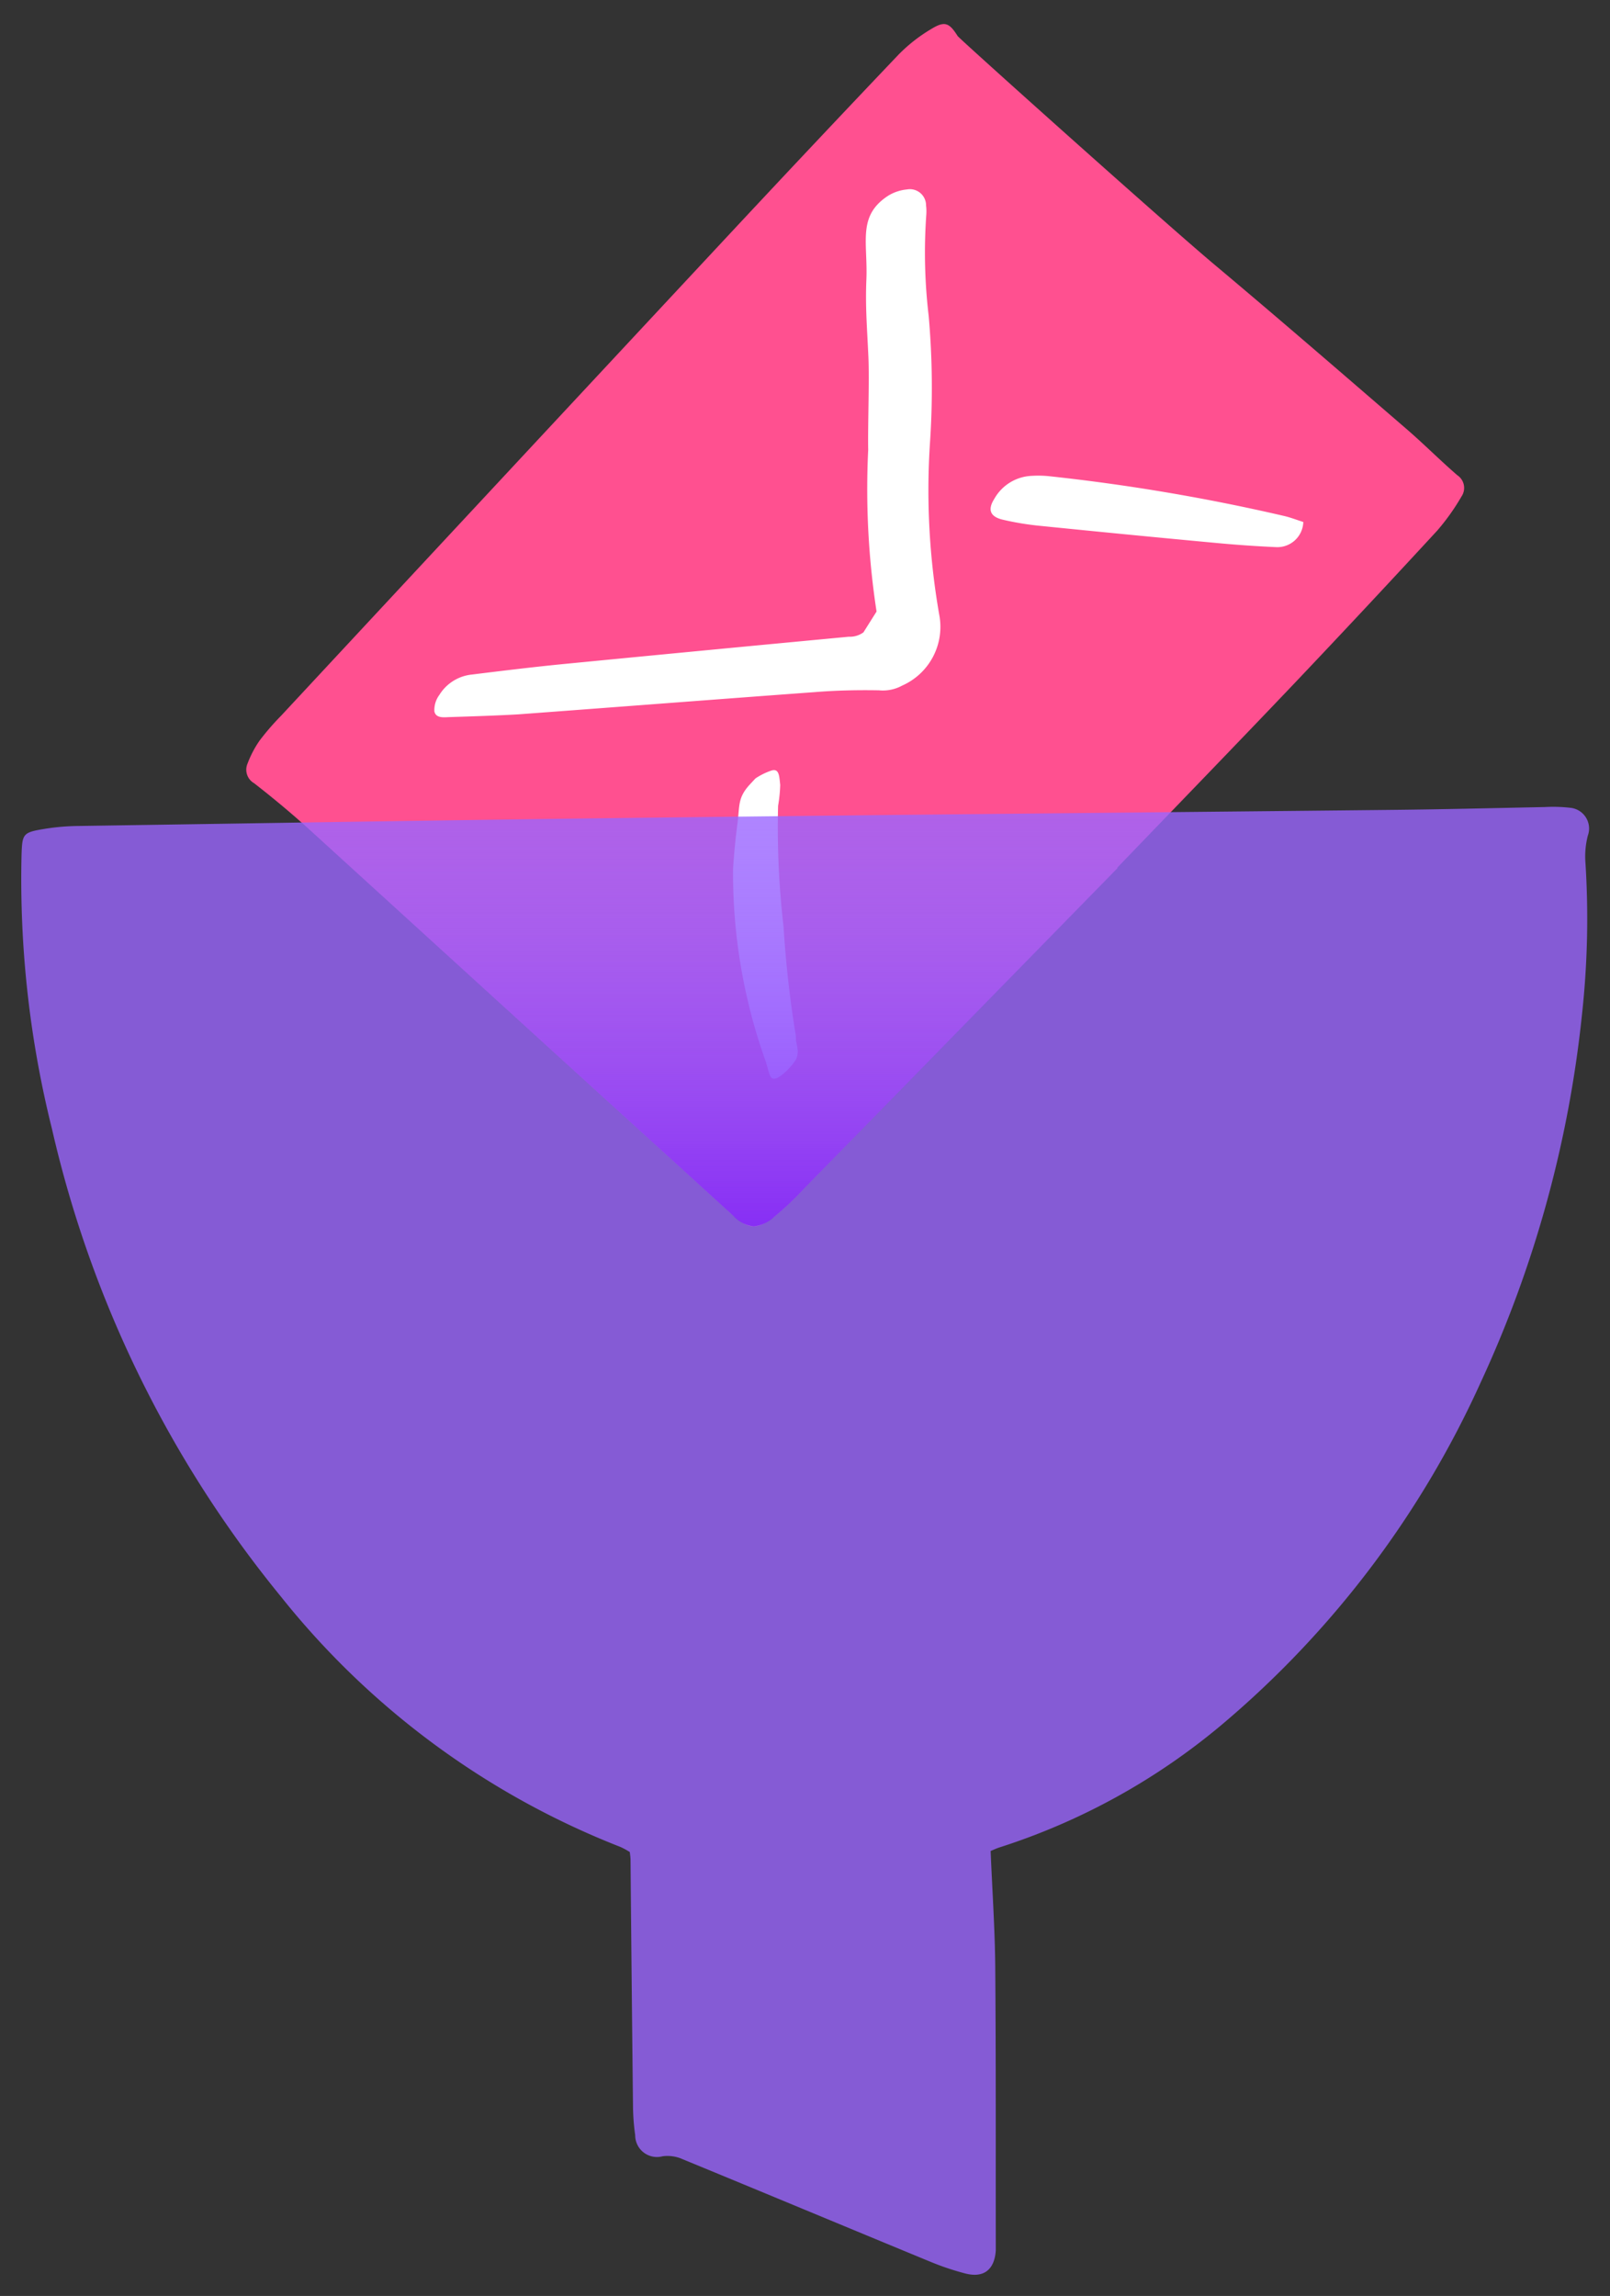
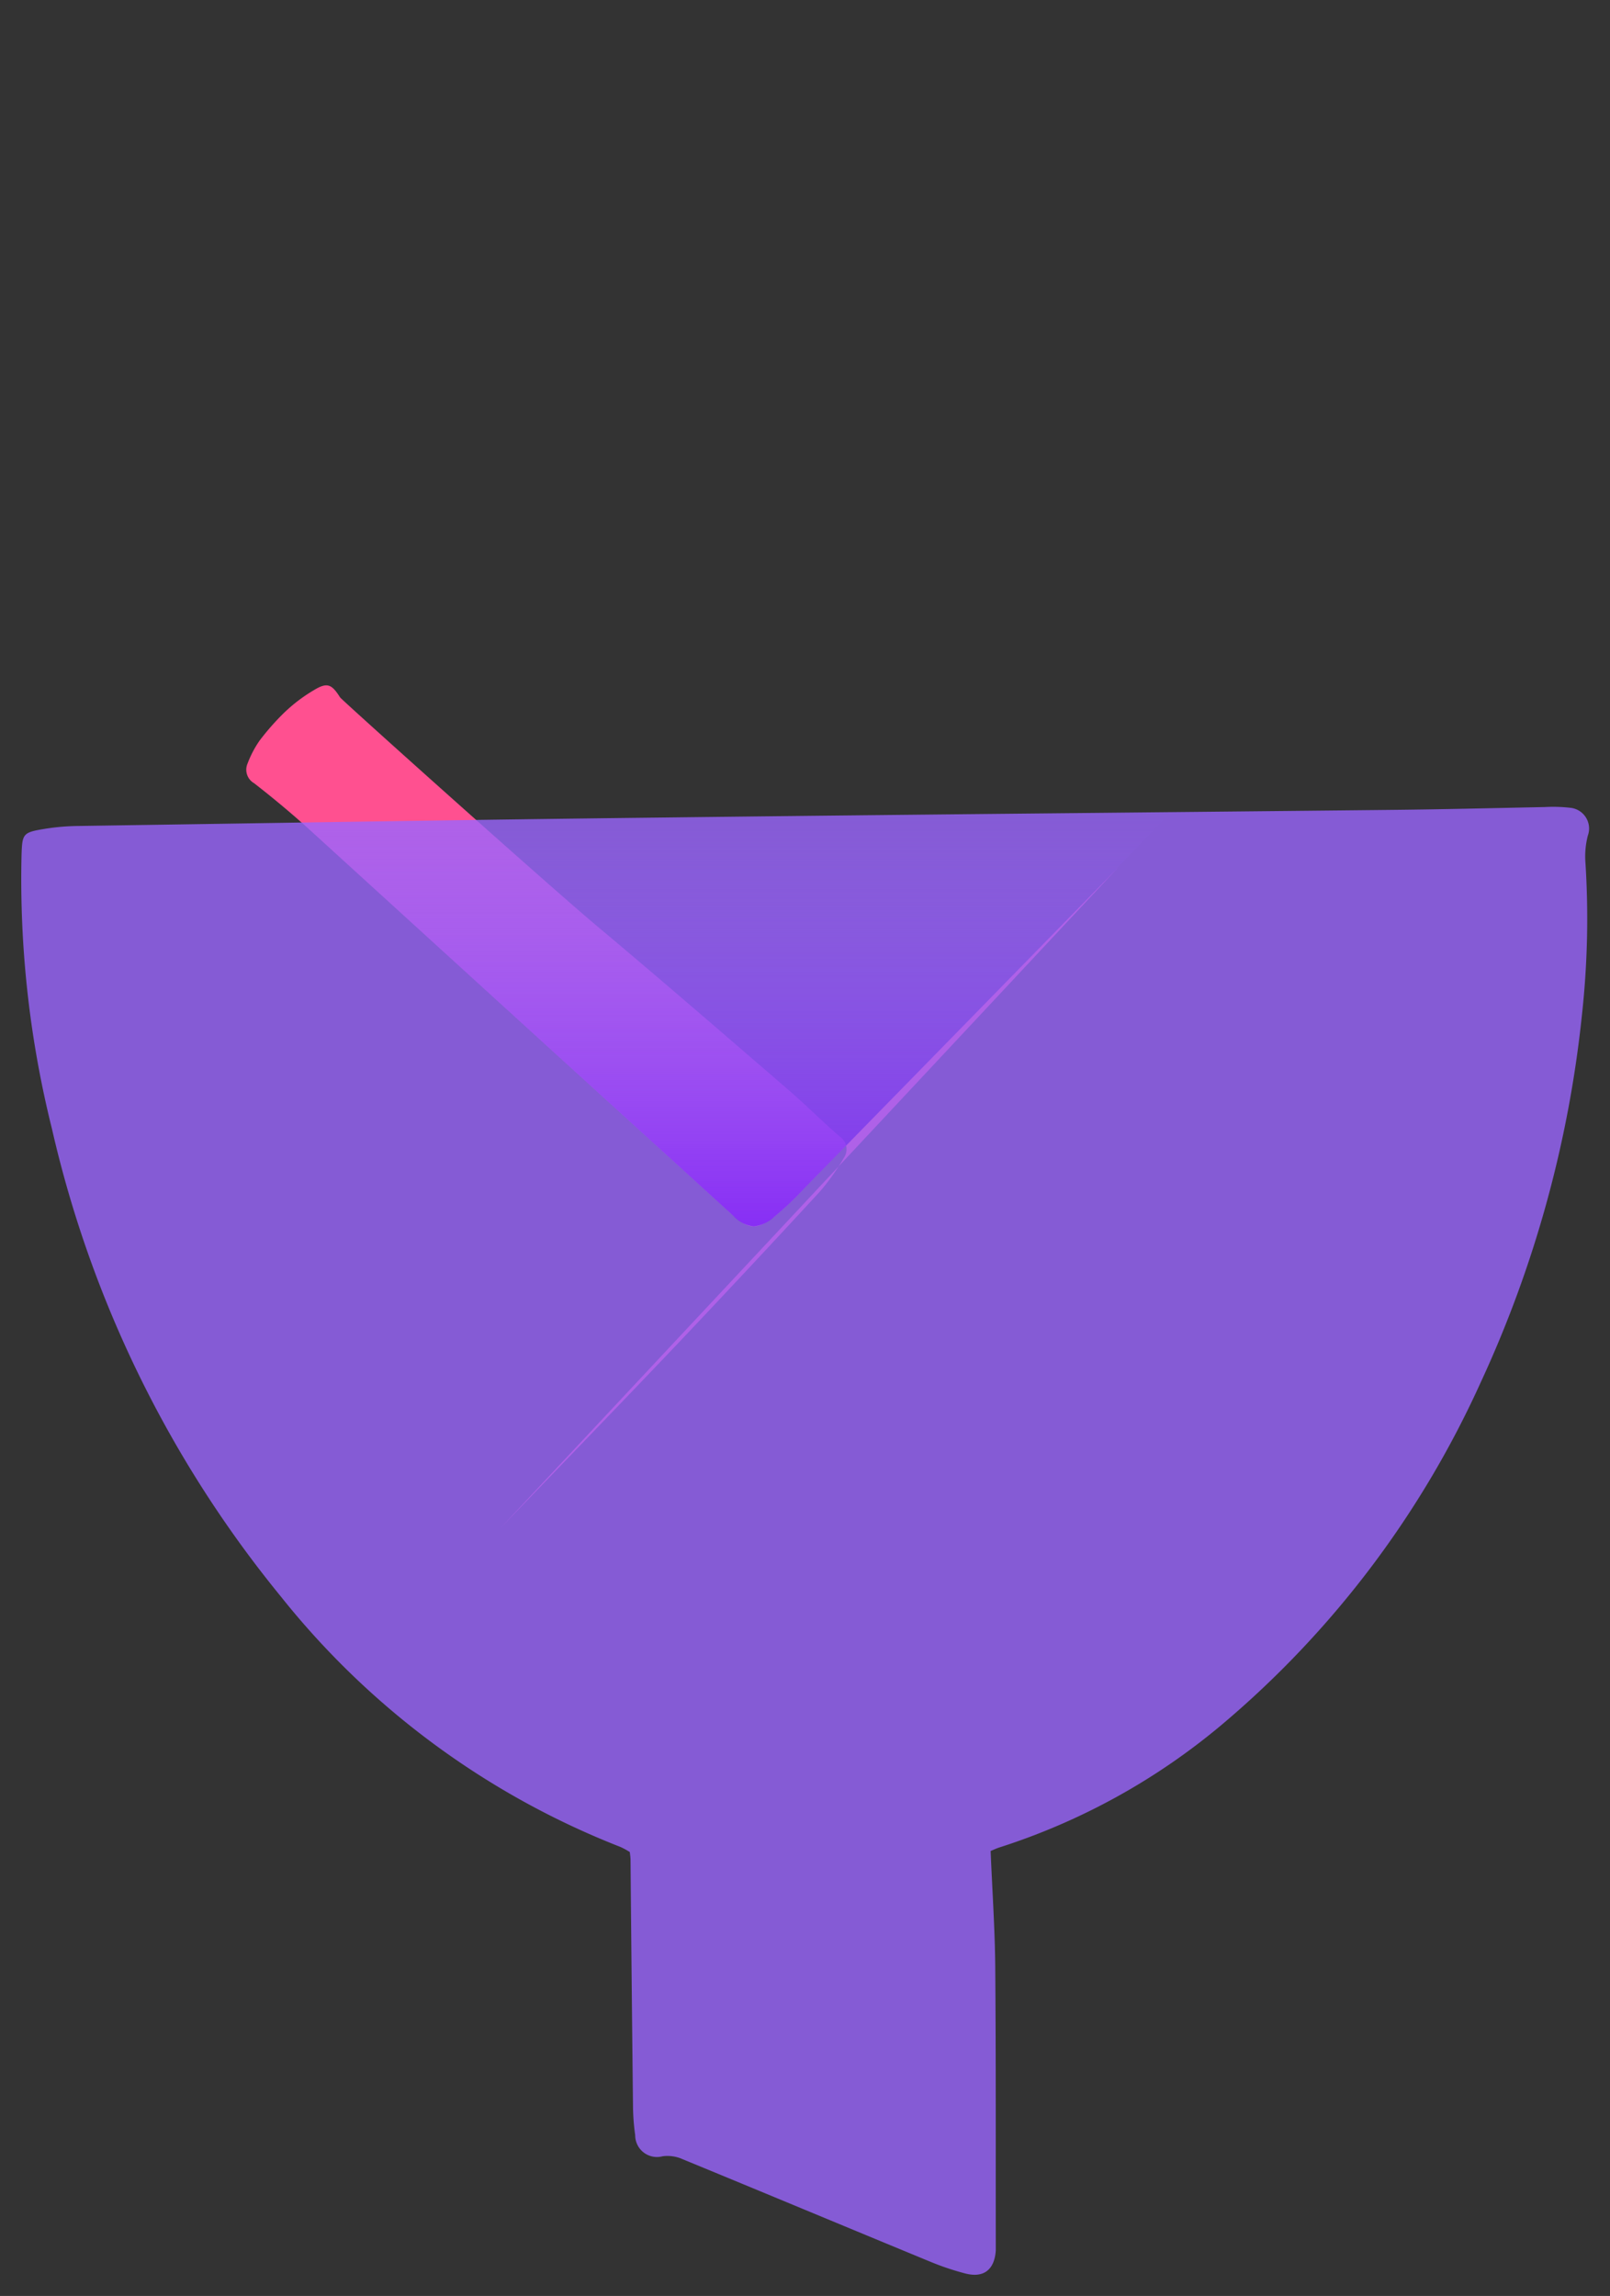
<svg xmlns="http://www.w3.org/2000/svg" width="38.084" height="54.292" viewBox="0 0 38.084 54.292">
  <rect x="0" y="0" width="38.084" height="54.292" fill="#333333" stroke="none" />
  <defs>
    <linearGradient id="linear-gradient" x1="0.5" x2="0.5" y2="1" gradientUnits="objectBoundingBox">
      <stop offset="0" stop-color="#9a66ff" stop-opacity="0" />
      <stop offset="1" stop-color="#7d21f8" />
    </linearGradient>
  </defs>
  <g id="Nástroje_pro_e-mail_marketing" data-name="Nástroje pro e-mail marketing" transform="translate(-123.918 -2228.348)">
    <g id="Group_19244" data-name="Group 19244">
      <g id="Group_19234" data-name="Group 19234" transform="translate(18544.418 -15505)">
-         <path id="Path_15383" data-name="Path 15383" d="M12.462,16.937q-5.292-.128-10.584-.256a7.229,7.229,0,0,1-.986-.059c-.513-.084-.634-.24-.64-.739Q.17,9.119.091,2.356C.084,1.78.051,1.2,0,.63A.367.367,0,0,1,.237.2,2.45,2.45,0,0,1,.832.038,6.034,6.034,0,0,1,1.6.01Q9.34,0,17.079,0,20.04,0,23,.03a3.784,3.784,0,0,1,.972.154c.359.1.393.212.3.568-.021.078.109,6.611.19,8.139.105,1.987.178,3.975.255,5.963.021.541,0,1.083.02,1.624a.36.36,0,0,1-.3.417,5.25,5.25,0,0,1-.978.13q-2.445.014-4.89-.007c-2.033-.02-4.067-.06-6.1-.092Z" transform="translate(-18414.951 17751.438) rotate(-47)" fill="#ff5090" />
+         <path id="Path_15383" data-name="Path 15383" d="M12.462,16.937q-5.292-.128-10.584-.256a7.229,7.229,0,0,1-.986-.059c-.513-.084-.634-.24-.64-.739Q.17,9.119.091,2.356C.084,1.78.051,1.2,0,.63A.367.367,0,0,1,.237.2,2.45,2.45,0,0,1,.832.038,6.034,6.034,0,0,1,1.6.01a3.784,3.784,0,0,1,.972.154c.359.1.393.212.3.568-.021.078.109,6.611.19,8.139.105,1.987.178,3.975.255,5.963.021.541,0,1.083.02,1.624a.36.36,0,0,1-.3.417,5.25,5.25,0,0,1-.978.13q-2.445.014-4.89-.007c-2.033-.02-4.067-.06-6.1-.092Z" transform="translate(-18414.951 17751.438) rotate(-47)" fill="#ff5090" />
        <g id="Group_19226" data-name="Group 19226" transform="translate(-18411.822 17749.916) rotate(-47)">
-           <path id="Path_15309" data-name="Path 15309" d="M4.643,0a1.562,1.562,0,0,1,.376.117c.207.086.077.222-.061.4a3.5,3.5,0,0,1-.38.321A20.4,20.4,0,0,0,2.691,2.977,25.875,25.875,0,0,0,1.1,5.045c-.164.166-.157.3-.376.4a1.5,1.5,0,0,1-.541.028C-.127,5.422.019,5.279.161,5A13.181,13.181,0,0,1,2.776,1.171c.271-.248.551-.486.838-.714C3.933.2,4.023.039,4.438.011" transform="translate(0.287 7.734) rotate(3)" fill="#fff" />
-           <path id="Path_15307" data-name="Path 15307" d="M9.187,6.909A19.1,19.1,0,0,1,11.7,4.022c.395-.425,1.153-1.15,1.537-1.585.436-.494.754-.888,1.23-1.342.643-.613.888-1.237,1.752-1.067a1.032,1.032,0,0,1,.417.2A.383.383,0,0,1,16.7.815a1.164,1.164,0,0,1-.16.172,12.715,12.715,0,0,0-1.61,1.75,19.355,19.355,0,0,1-2.1,2.214,17.075,17.075,0,0,0-2.626,3.038,1.519,1.519,0,0,1-1.8.6.949.949,0,0,1-.47-.3c-.355-.355-.727-.7-1.113-1.017-1.8-1.5-3.615-3-5.418-4.5C1,2.425.6,2.062.2,1.7c-.1-.093-.27-.206-.178-.357a.6.6,0,0,1,.359-.2,1.024,1.024,0,0,1,.888.191C1.85,1.771,2.431,2.209,3,2.66Q5.653,4.766,8.3,6.881a.549.549,0,0,0,.321.167" transform="translate(0.951 0) rotate(3)" fill="#fff" />
-           <path id="Path_15308" data-name="Path 15308" d="M5.164,5.513a.615.615,0,0,1-.883-.028q-.5-.529-.973-1.082Q1.966,2.842.636,1.269A6.754,6.754,0,0,1,.086.531C-.078.274-.006.113.284.042A1.067,1.067,0,0,1,1.3.264a2.506,2.506,0,0,1,.289.29A46.527,46.527,0,0,1,4.944,5.106c.083.131.148.273.22.406" transform="translate(13.328 7.544) rotate(3)" fill="#fff" />
-         </g>
+           </g>
        <path id="Path_15384" data-name="Path 15384" d="M22.933,24.685c.039.941.1,1.829.109,2.717.018,2.186.01,4.372.013,6.558,0,.058,0,.115,0,.173-.031.455-.286.656-.721.543a6.26,6.26,0,0,1-.816-.273c-1.979-.816-3.954-1.641-5.934-2.455a.882.882,0,0,0-.409-.044.515.515,0,0,1-.65-.5,5.251,5.251,0,0,1-.051-.645q-.033-2.932-.059-5.865c0-.057-.01-.113-.017-.183a1.8,1.8,0,0,0-.222-.121,19.217,19.217,0,0,1-8.032-5.921A26.969,26.969,0,0,1,.729,7.61a24.37,24.37,0,0,1-.72-6.453C.025.615.038.6.591.51A5.319,5.319,0,0,1,1.319.448C5.934.379,10.549.3,15.164.248,20.944.178,26.724.128,32.5.066,33.683.053,34.862.024,36.041,0a3.592,3.592,0,0,1,.6.017.493.493,0,0,1,.418.661A1.972,1.972,0,0,0,37,1.267a20.9,20.9,0,0,1-.081,3.662,27.416,27.416,0,0,1-2.4,8.69A22.946,22.946,0,0,1,28.4,21.7a15.541,15.541,0,0,1-5.254,2.9c-.081.026-.159.064-.216.087" transform="translate(-18420 17752.432)" fill="#9a66ff" stroke="rgba(0,0,0,0)" stroke-width="1" opacity="0.79" />
        <path id="Intersection_47" data-name="Intersection 47" d="M16.836,28.737q-5-4.554-10-9.108l-.2-.18q4.265-.065,8.531-.12Q21.18,19.257,27.2,19.2l-1.269,1.317.008.007q-3.7,3.783-7.406,7.565a7.194,7.194,0,0,1-.716.68.842.842,0,0,1-.486.228A.77.77,0,0,1,16.836,28.737Z" transform="translate(-18420 17733.35)" stroke="rgba(0,0,0,0)" stroke-width="1" opacity="0.79" fill="url(#linear-gradient)" />
      </g>
    </g>
  </g>
</svg>